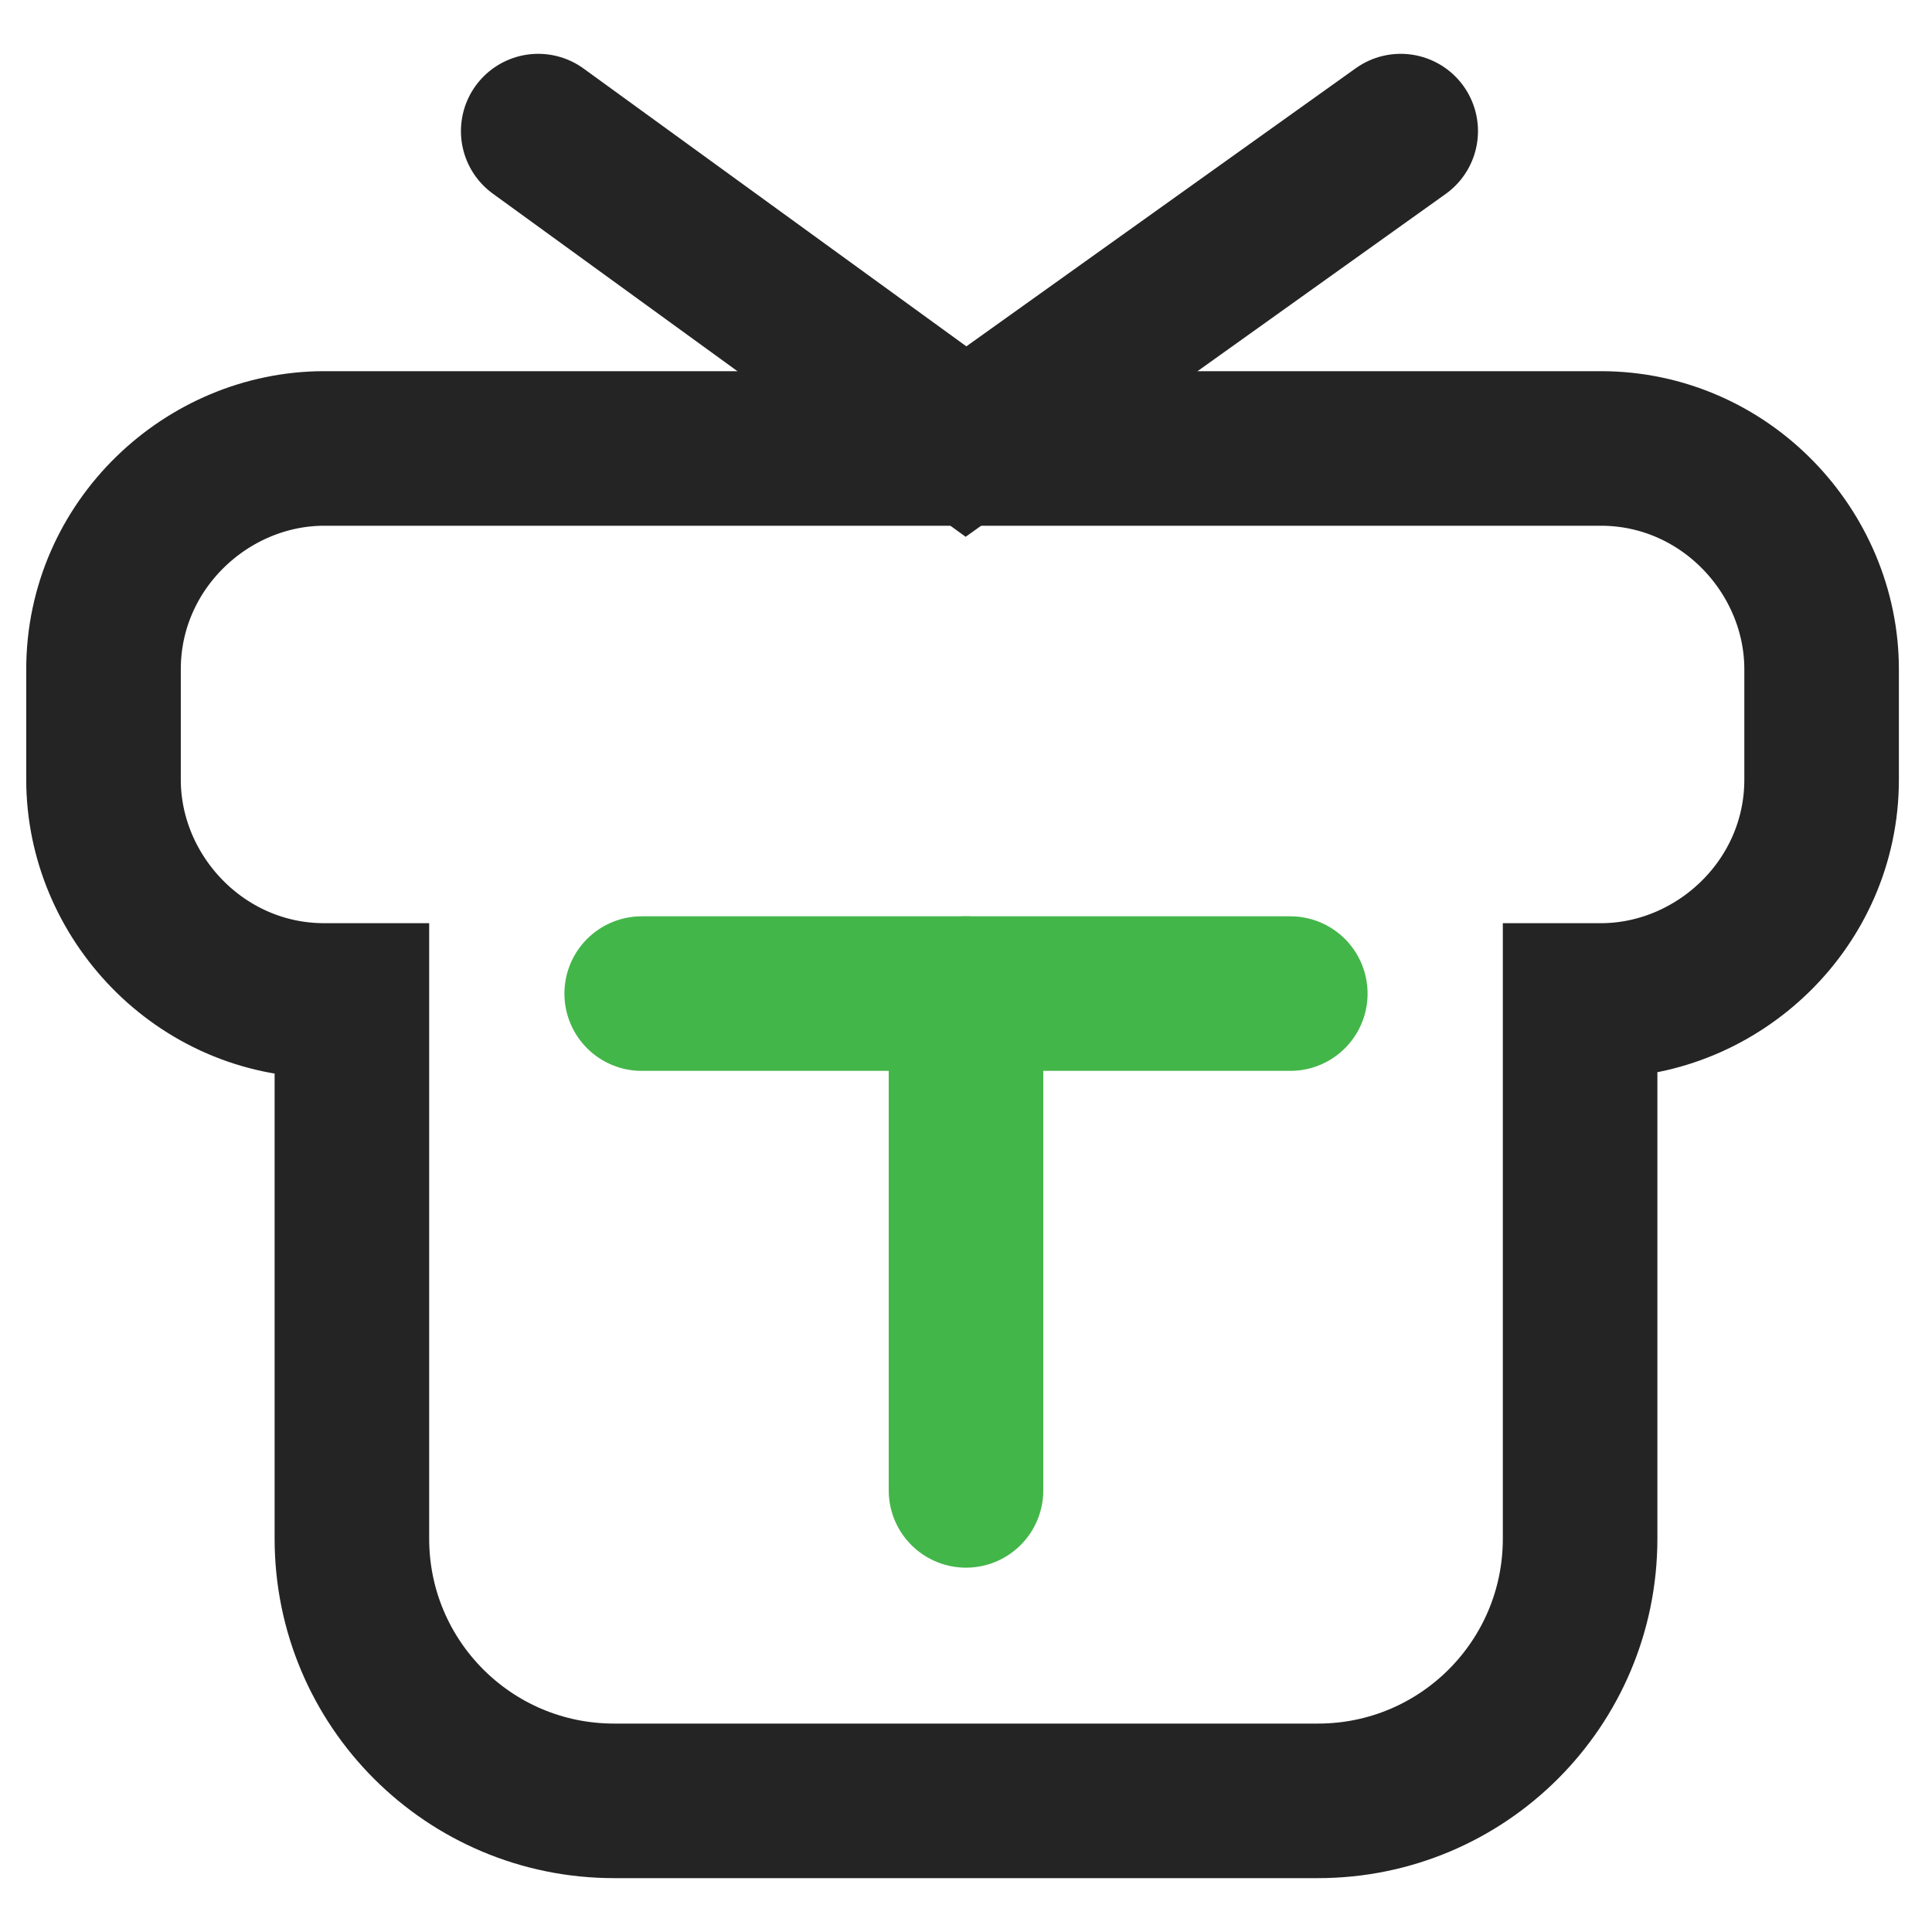
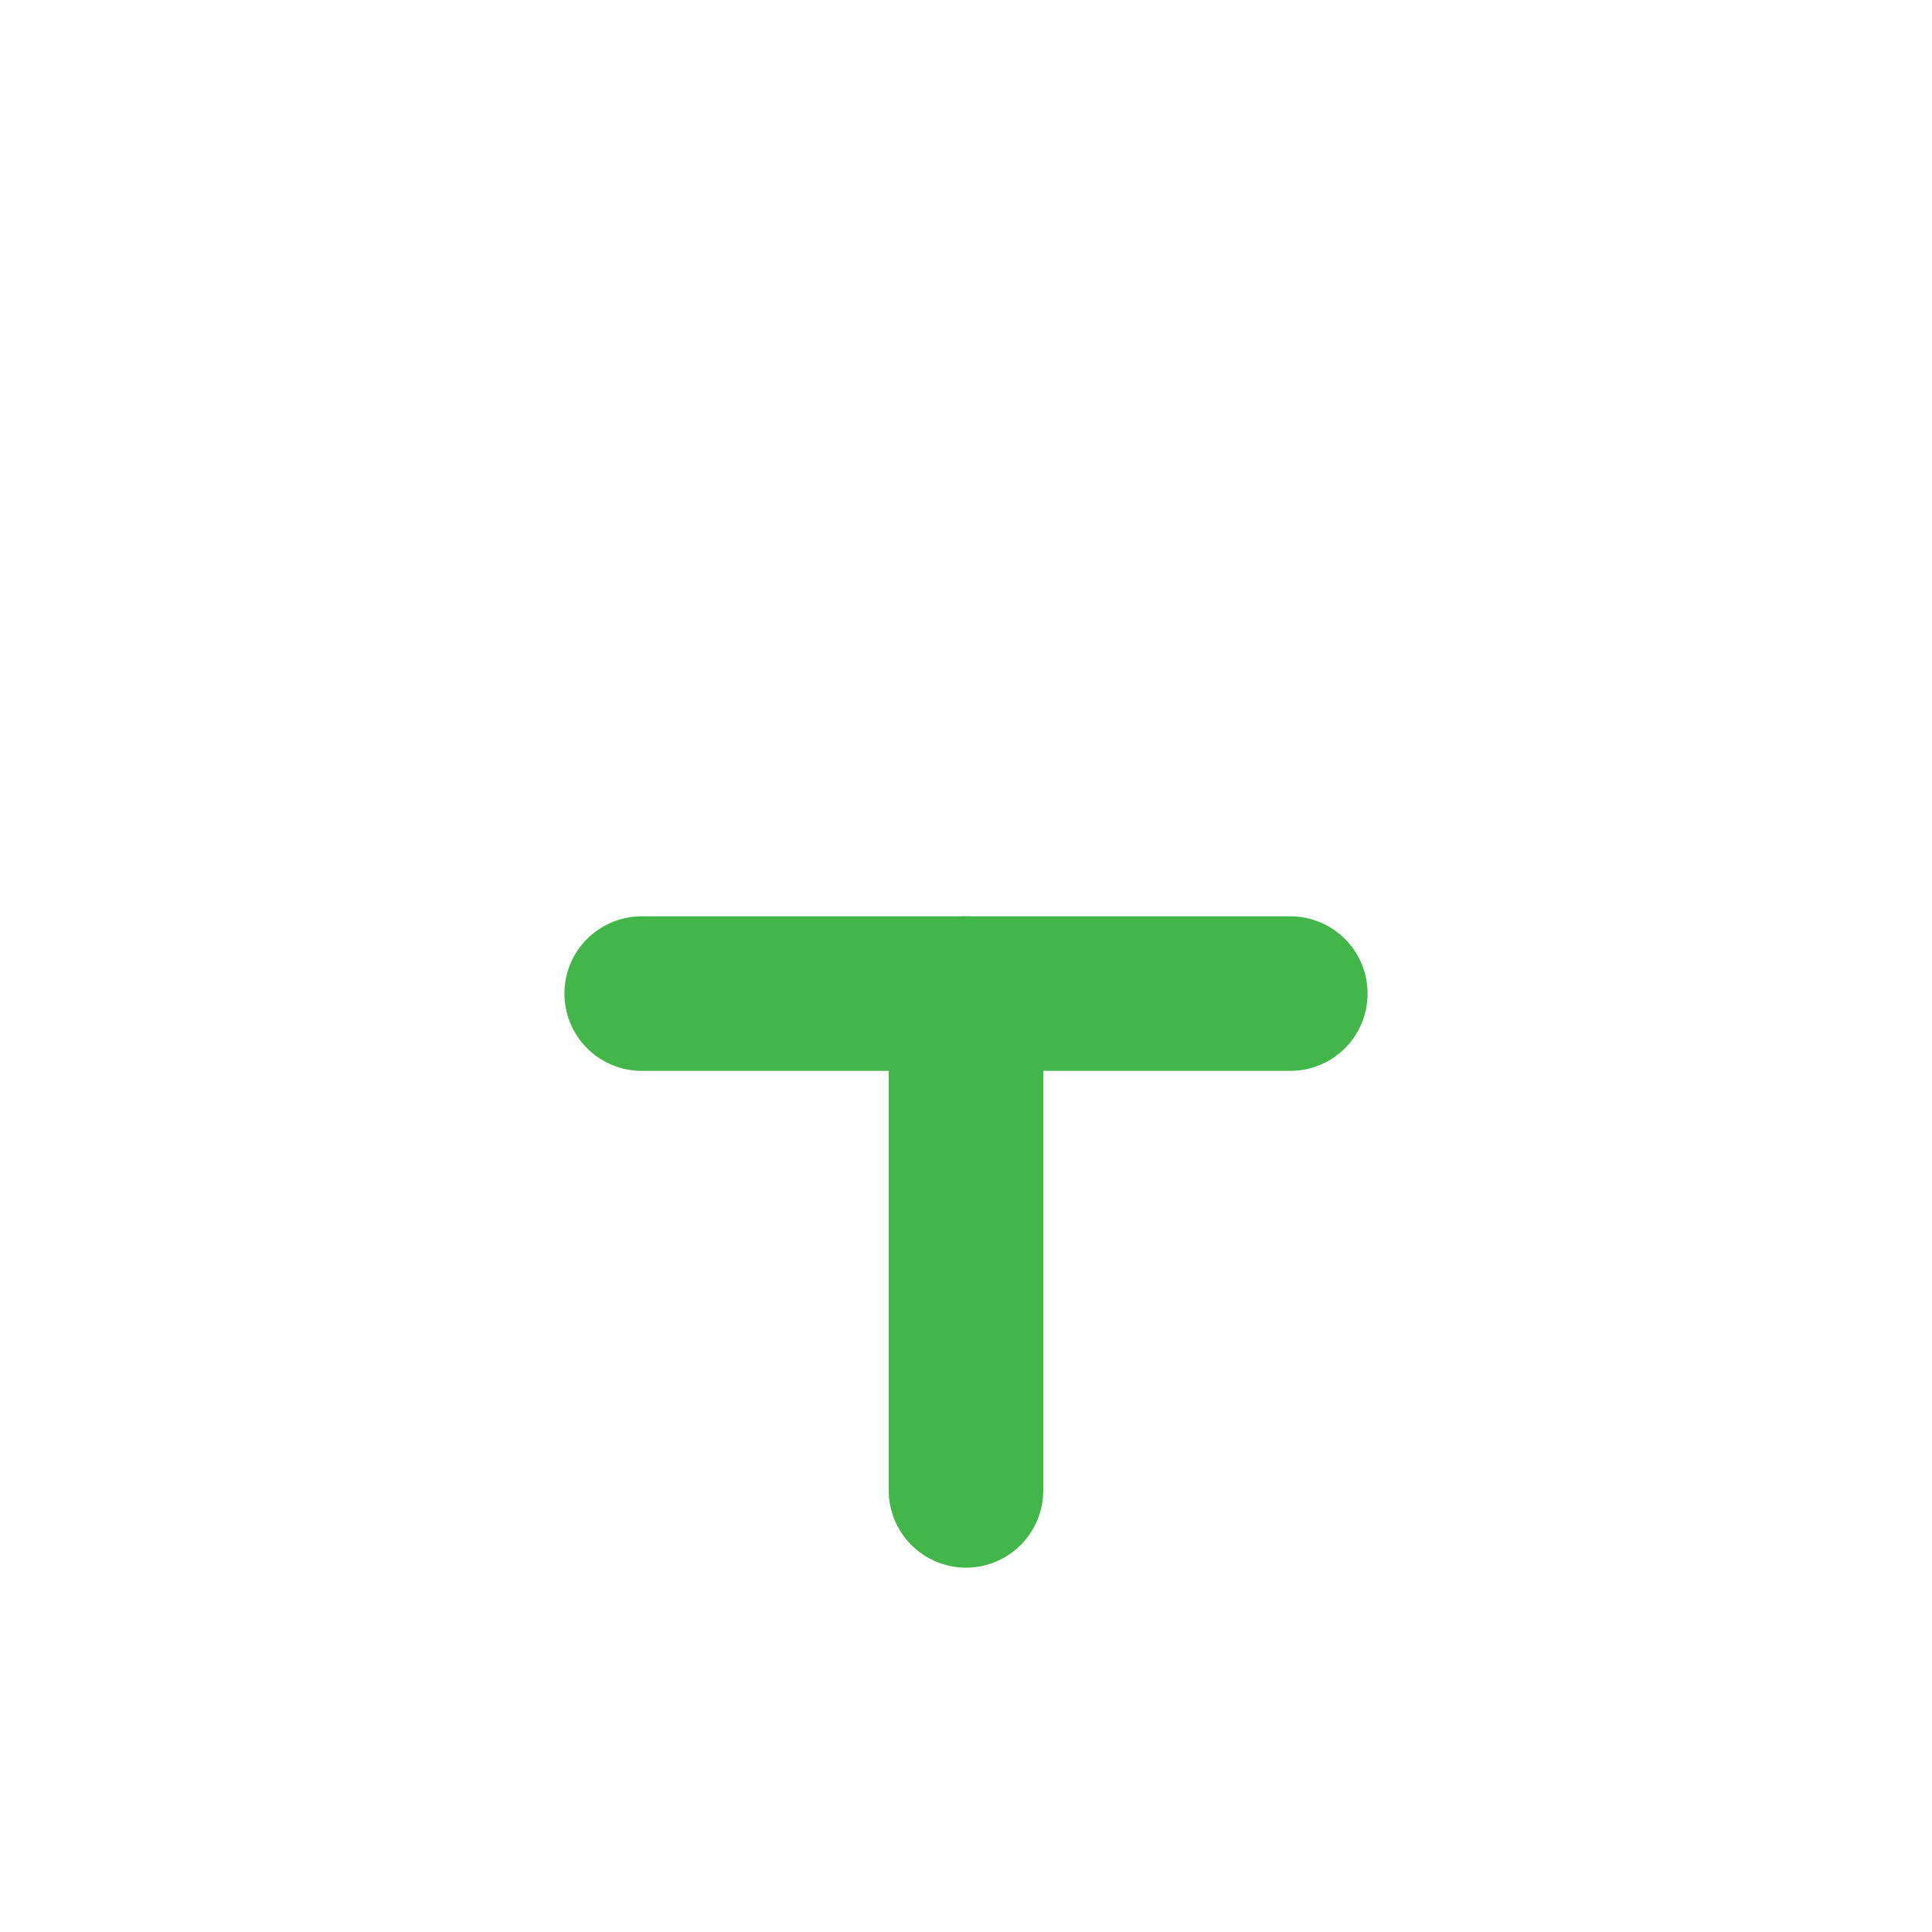
<svg xmlns="http://www.w3.org/2000/svg" width="50" height="50" viewBox="0 0 50 50" fill="none">
  <path d="M16.607 25.714H33.393" stroke="#43B649" stroke-width="4" stroke-linecap="round" />
-   <path d="M40.893 27.499V39.821C40.893 43.571 37.857 46.606 34.107 46.606H15.893C12.143 46.606 9.107 43.571 9.107 39.821V27.321V25.892H8.393C5.179 25.892 2.679 23.214 2.679 20.178V17.321C2.679 14.106 5.357 11.606 8.393 11.606H41.429C44.643 11.606 47.143 14.285 47.143 17.321V20.178C47.143 23.392 44.464 25.892 41.429 25.892H40.893V27.499Z" stroke="#242424" stroke-width="4" stroke-linecap="round" />
  <path d="M25 38.571V25.714" stroke="#43B649" stroke-width="4" stroke-linecap="round" />
-   <path d="M13.929 3.393L25 11.428L36.25 3.393" stroke="#242424" stroke-width="4" stroke-linecap="round" />
</svg>